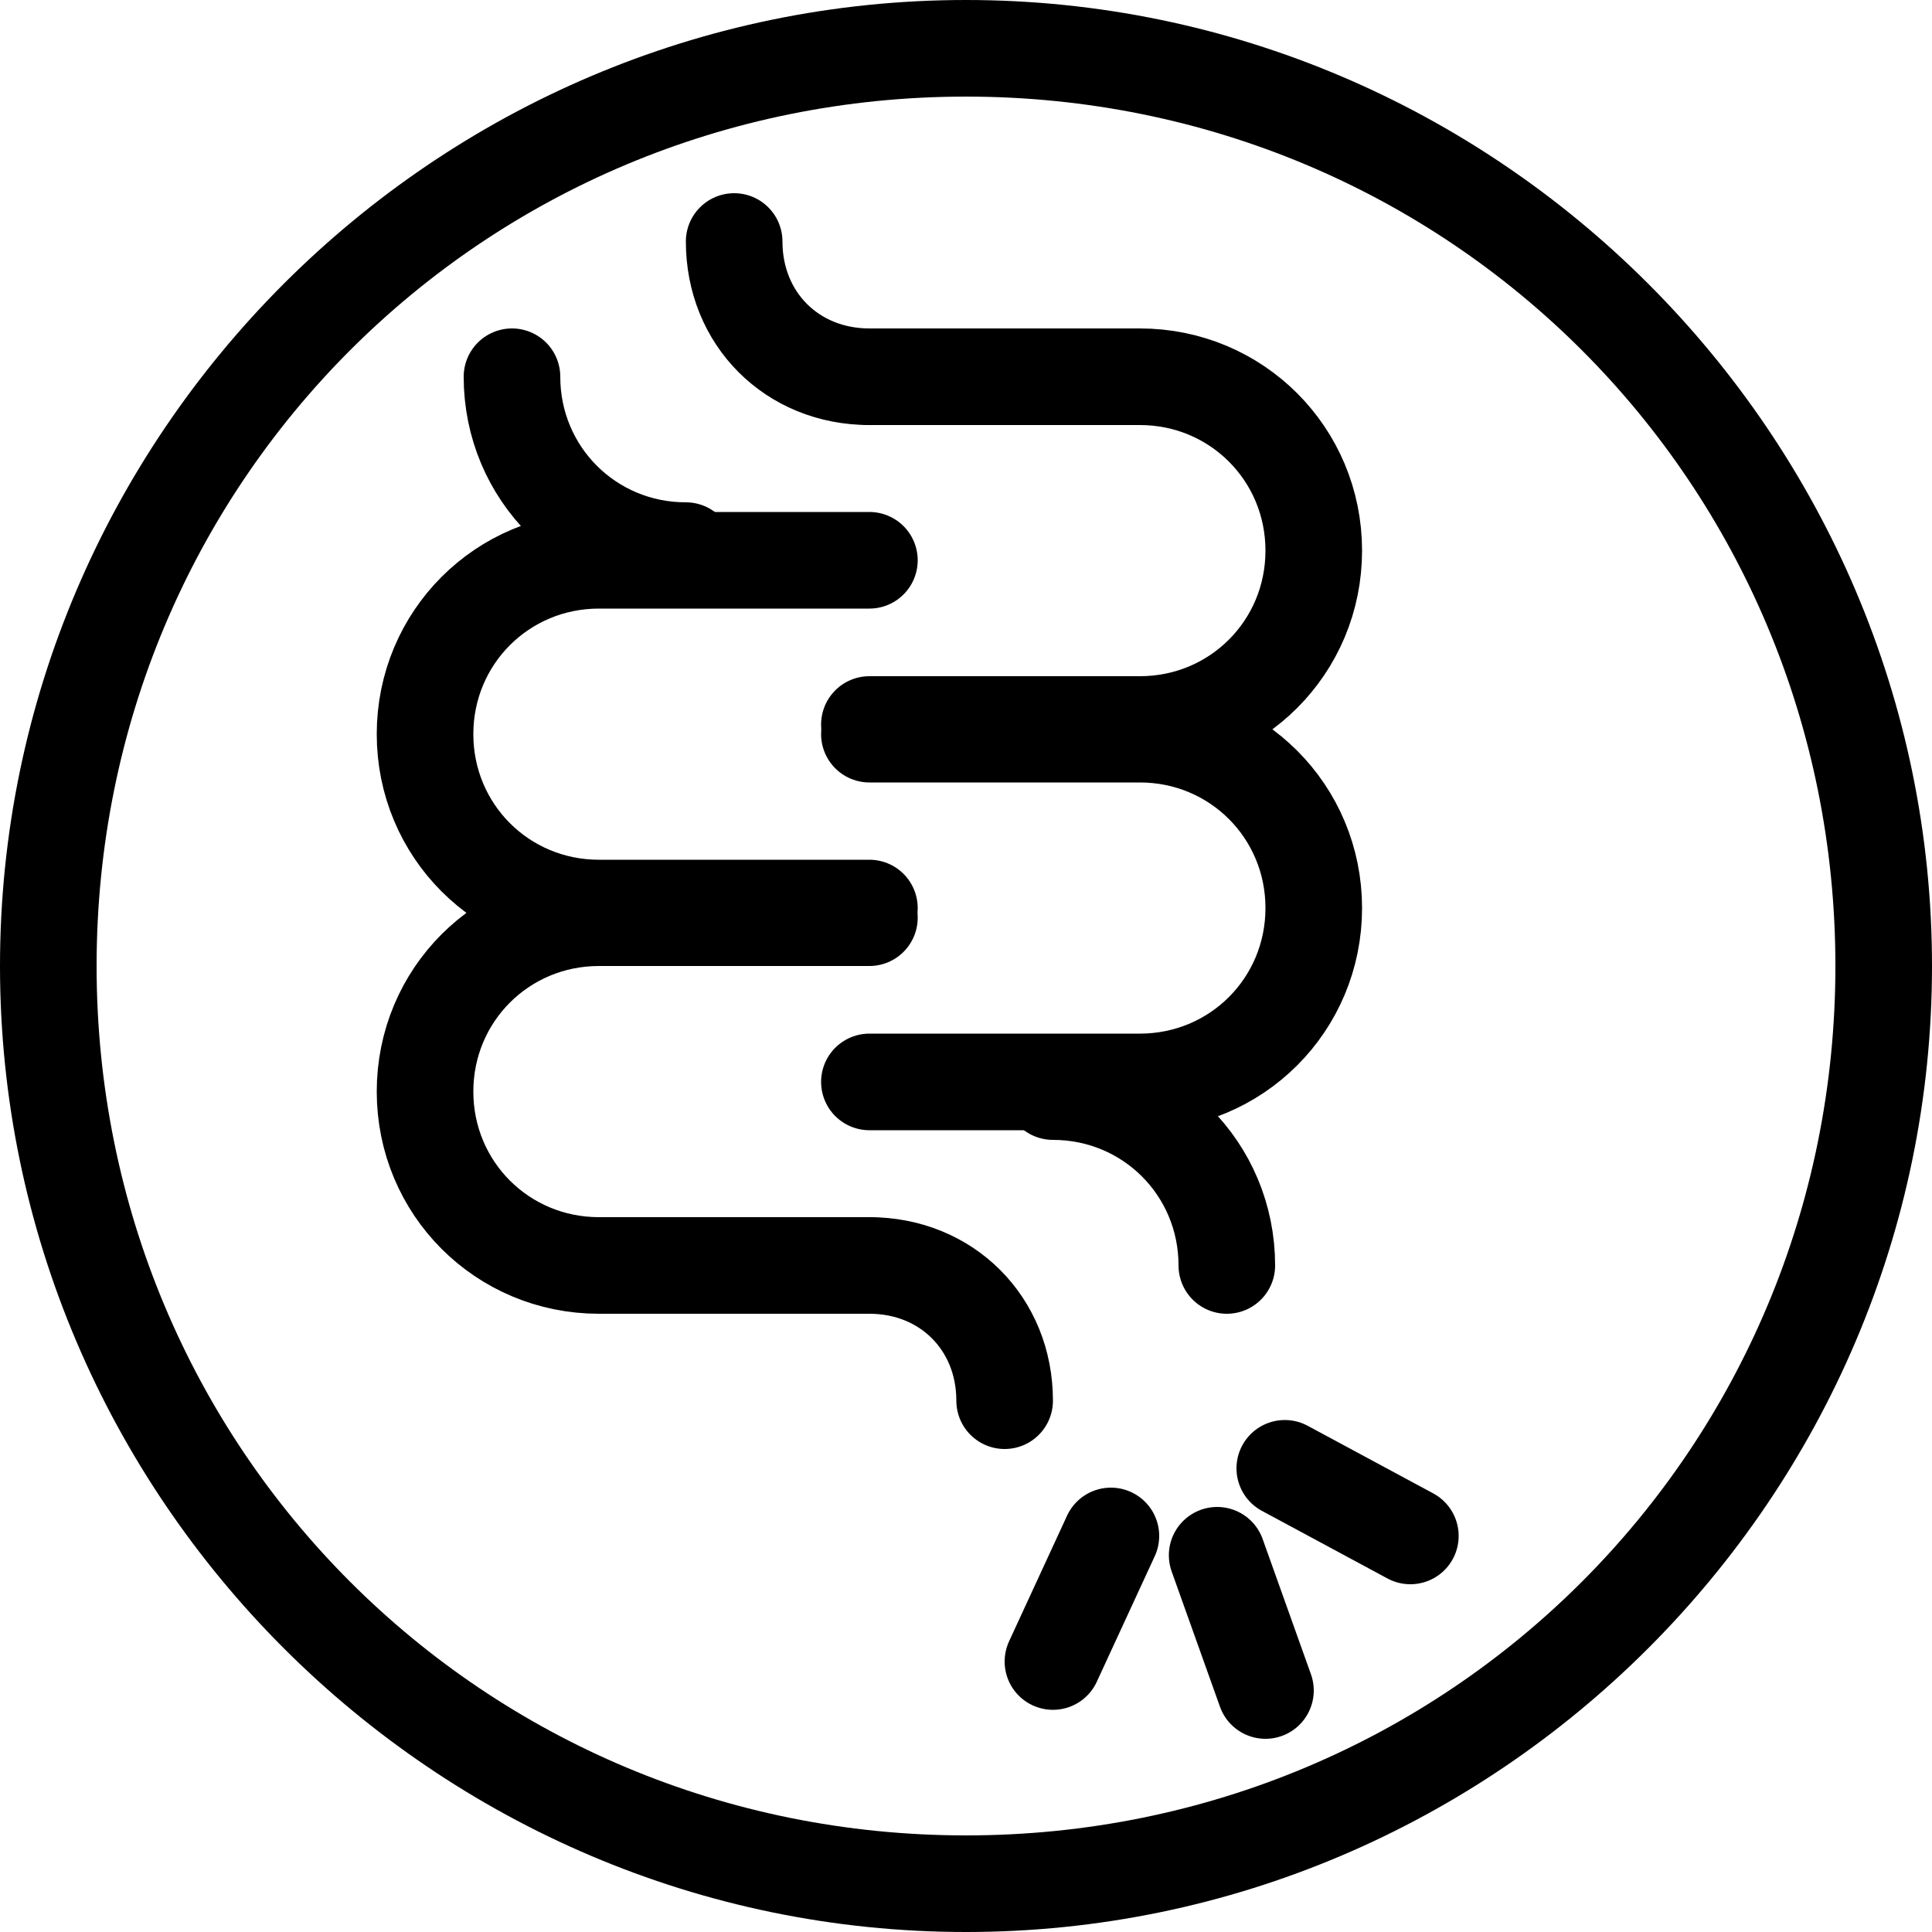
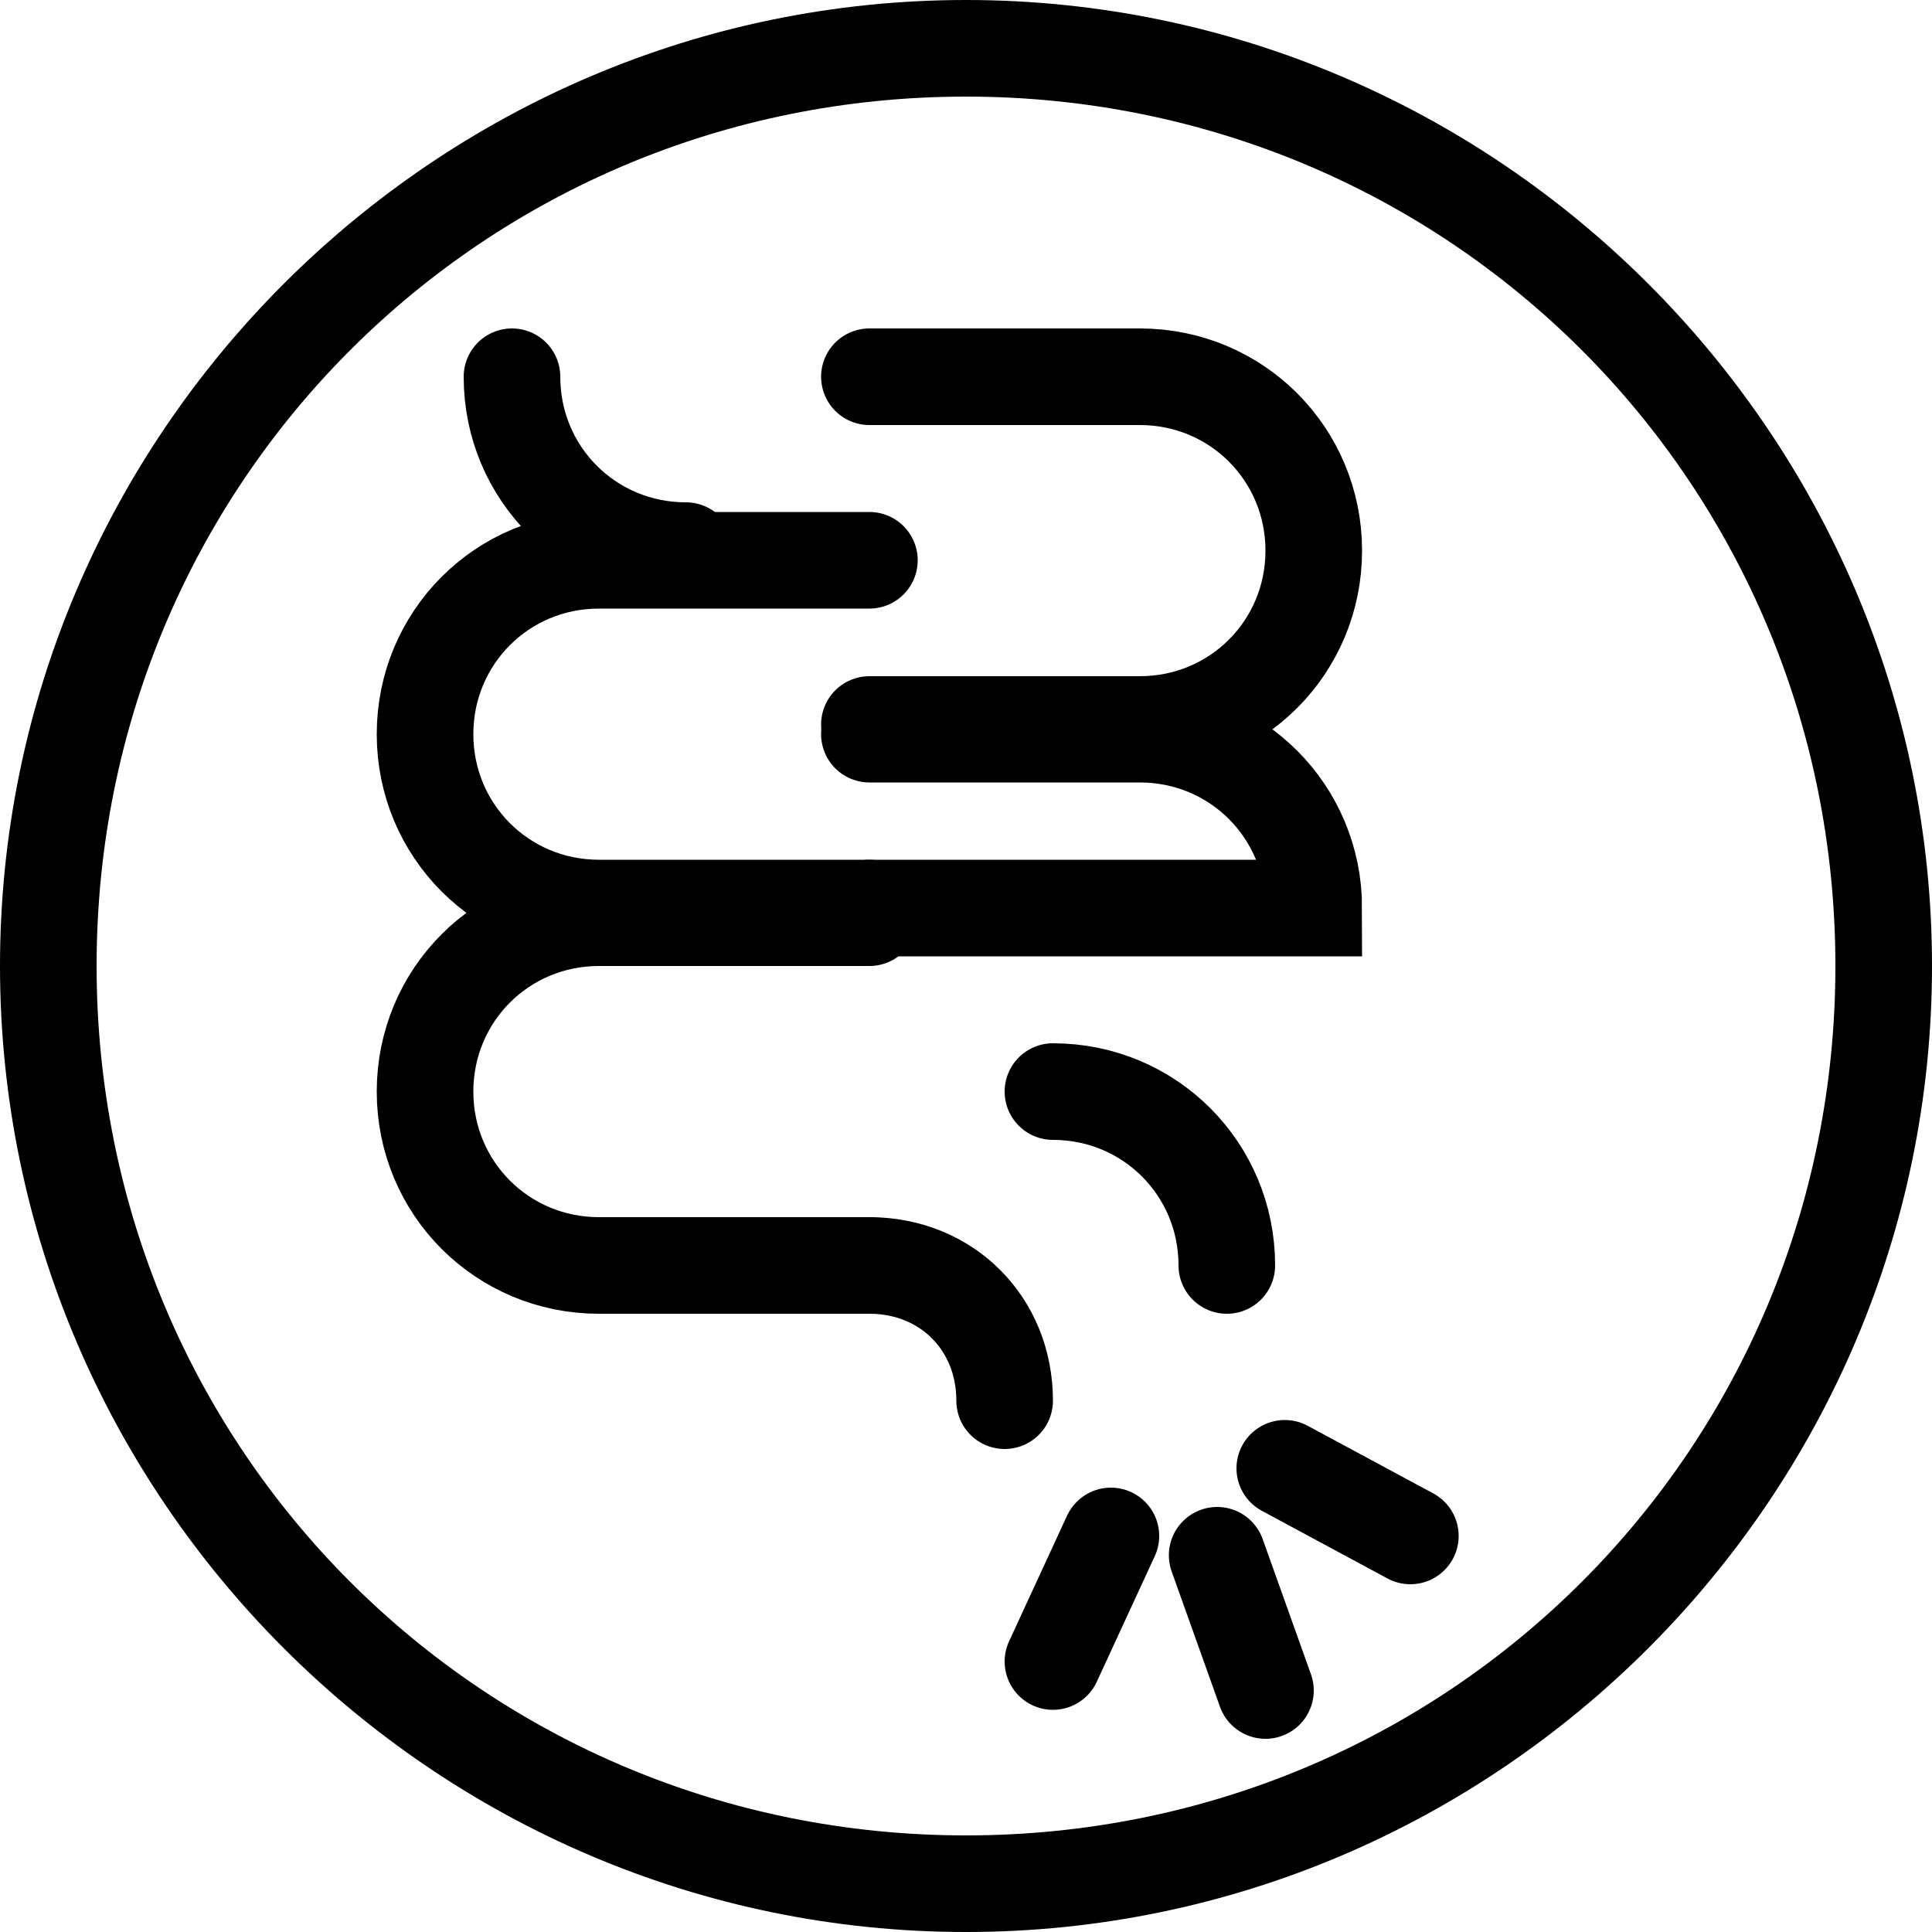
<svg xmlns="http://www.w3.org/2000/svg" version="1.1" id="Layer_1" x="0px" y="0px" viewBox="0 0 20 20" style="enable-background:new 0 0 20 20;">
  <style type="text/css">
	.st0{fill:none;stroke:#000000;stroke-linecap:round;stroke-miterlimit:10;}
</style>
  <g>
    <g>
      <path d="M10,1c5,0,9,4,9,9s-4,9-9,9s-9-4-9-9S5,1,10,1 M10,0C4.5,0,0,4.5,0,10s4.5,10,10,10s10-4.5,10-10S15.5,0,10,0L10,0z" />
    </g>
    <g>
      <line class="st0" x1="12.6" y1="16.1" x2="13.1" y2="17.5" />
      <line class="st0" x1="11.5" y1="15.9" x2="10.9" y2="17.2" />
      <line class="st0" x1="13.3" y1="15.2" x2="14.6" y2="15.9" />
    </g>
    <g>
      <path class="st0" d="M9,9.4H6.2c-1,0-1.8-0.8-1.8-1.8v0c0-1,0.8-1.8,1.8-1.8H9" />
      <path class="st0" d="M9,13.1H6.2c-1,0-1.8-0.8-1.8-1.8v0c0-1,0.8-1.8,1.8-1.8H9" />
-       <path class="st0" d="M9,7.6h2.8c1,0,1.8,0.8,1.8,1.8v0c0,1-0.8,1.8-1.8,1.8H9" />
+       <path class="st0" d="M9,7.6h2.8c1,0,1.8,0.8,1.8,1.8v0H9" />
      <path class="st0" d="M9,3.9h2.8c1,0,1.8,0.8,1.8,1.8v0c0,1-0.8,1.8-1.8,1.8H9" />
-       <path class="st0" d="M9,3.9c-0.8,0-1.4-0.6-1.4-1.4" />
      <path class="st0" d="M7.1,5.7c-1,0-1.8-0.8-1.8-1.8" />
      <path class="st0" d="M9,13.1c0.8,0,1.4,0.6,1.4,1.4" />
      <path class="st0" d="M10.9,11.3c1,0,1.8,0.8,1.8,1.8" />
    </g>
  </g>
</svg>